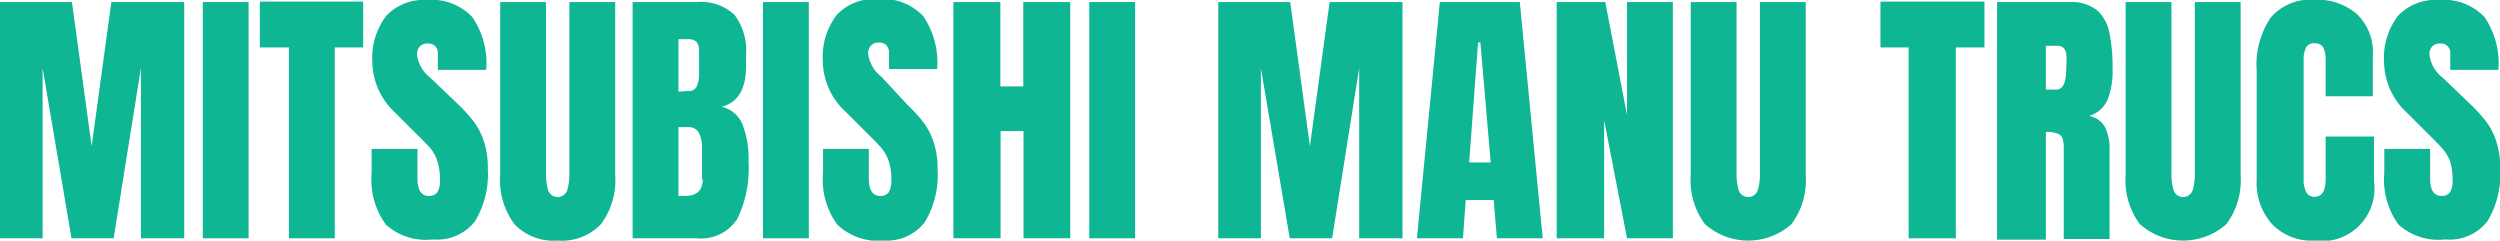
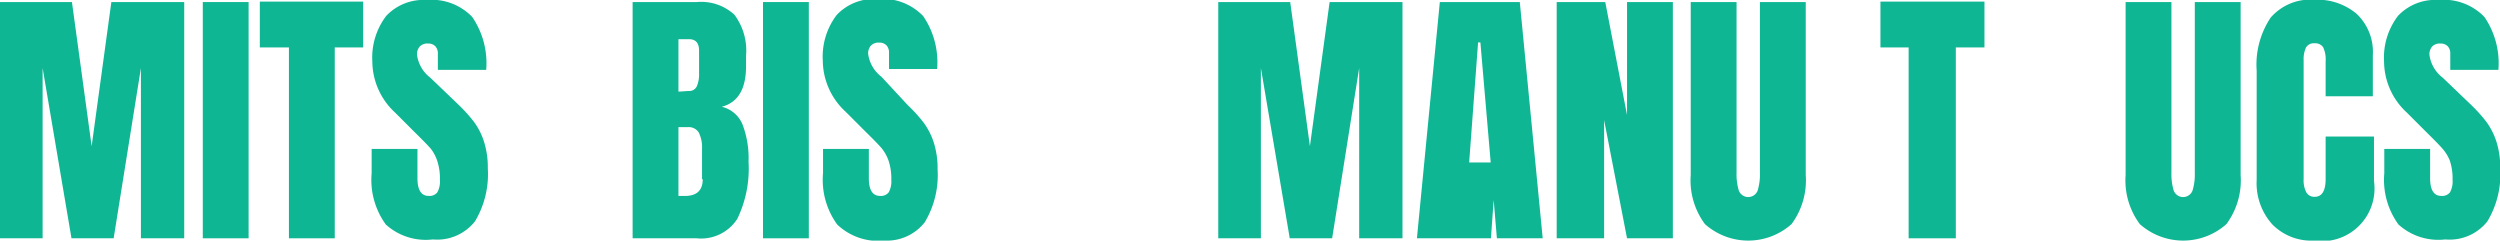
<svg xmlns="http://www.w3.org/2000/svg" id="Layer_1" data-name="Layer 1" viewBox="0 0 109.11 10.5">
  <defs>
    <style>.cls-1{fill:#0fb694;}</style>
  </defs>
  <title>title-French</title>
  <path class="cls-1" d="M-3.61,40.9V30.59H-.47l.86,6.29.86-6.29H4.43V40.9H2.54V33.47L1.35,40.9H-.49l-1.26-7.43V40.9Z" transform="translate(3.61 -30.5)" />
  <path class="cls-1" d="M5.24,40.9V30.59h2V40.9Z" transform="translate(3.61 -30.5)" />
  <path class="cls-1" d="M9,40.9V32.57H7.73v-2h4.51v2H11V40.9Z" transform="translate(3.61 -30.5)" />
  <path class="cls-1" d="M13.23,40.3a3.31,3.31,0,0,1-.62-2.24V37h2v1.28q0,.77.49.77a.43.43,0,0,0,.38-.16,1,1,0,0,0,.11-.55,2.48,2.48,0,0,0-.12-.83A1.82,1.82,0,0,0,15.2,37q-.19-.22-.67-.69l-.89-.89a3.06,3.06,0,0,1-1-2.23,3,3,0,0,1,.61-2A2.23,2.23,0,0,1,15,30.5a2.46,2.46,0,0,1,2,.74,3.58,3.58,0,0,1,.61,2.31H15.5v-.71a.45.45,0,0,0-.11-.32.42.42,0,0,0-.32-.12.46.46,0,0,0-.36.13.51.51,0,0,0-.12.36,1.5,1.5,0,0,0,.58,1l1.2,1.15a6.85,6.85,0,0,1,.7.77,3,3,0,0,1,.44.86,3.72,3.72,0,0,1,.17,1.18,4,4,0,0,1-.56,2.31,2.1,2.1,0,0,1-1.84.79A2.6,2.6,0,0,1,13.23,40.3Z" transform="translate(3.61 -30.5)" />
-   <path class="cls-1" d="M18.84,40.28a3.2,3.2,0,0,1-.62-2.14V30.59h2v7.46a2.43,2.43,0,0,0,.1.77.44.44,0,0,0,.82,0,2.42,2.42,0,0,0,.1-.77V30.59h2v7.55a3.21,3.21,0,0,1-.62,2.14,2.36,2.36,0,0,1-1.89.72A2.36,2.36,0,0,1,18.84,40.28Z" transform="translate(3.61 -30.5)" />
  <path class="cls-1" d="M24,30.59h2.8a2.14,2.14,0,0,1,1.64.55,2.61,2.61,0,0,1,.51,1.8v.46q0,1.48-1.06,1.76a1.3,1.3,0,0,1,.91.78,4.16,4.16,0,0,1,.26,1.62,5.05,5.05,0,0,1-.49,2.49,1.88,1.88,0,0,1-1.78.85H24Zm2.44,3.88a.36.36,0,0,0,.36-.2,1.3,1.3,0,0,0,.1-.56v-1q0-.5-.44-.5H26v2.29Zm.59,3.85V37a1.45,1.45,0,0,0-.14-.71.51.51,0,0,0-.49-.24H26v3h.2Q27.06,39.09,27.06,38.32Z" transform="translate(3.61 -30.5)" />
  <path class="cls-1" d="M29.69,40.9V30.59h2V40.9Z" transform="translate(3.61 -30.5)" />
  <path class="cls-1" d="M32.93,40.3a3.31,3.31,0,0,1-.62-2.24V37h2v1.28q0,.77.49.77a.43.43,0,0,0,.38-.16,1,1,0,0,0,.11-.55,2.46,2.46,0,0,0-.12-.83,1.82,1.82,0,0,0-.31-.55q-.19-.22-.67-.69l-.89-.89a3.06,3.06,0,0,1-1-2.23,3,3,0,0,1,.61-2,2.23,2.23,0,0,1,1.77-.69,2.46,2.46,0,0,1,2,.74,3.58,3.58,0,0,1,.61,2.31h-2.1v-.71a.45.45,0,0,0-.11-.32.42.42,0,0,0-.32-.12.46.46,0,0,0-.36.13.51.51,0,0,0-.12.36,1.5,1.5,0,0,0,.58,1L36,35.08a6.86,6.86,0,0,1,.7.77,3.06,3.06,0,0,1,.44.86,3.7,3.7,0,0,1,.17,1.18,4,4,0,0,1-.56,2.31A2.1,2.1,0,0,1,35,41,2.6,2.6,0,0,1,32.93,40.3Z" transform="translate(3.61 -30.5)" />
-   <path class="cls-1" d="M38,40.9V30.59h2.05v3.68h1V30.59h2.05V40.9H41.06V36.22h-1V40.9Z" transform="translate(3.61 -30.5)" />
-   <path class="cls-1" d="M43.93,40.9V30.59h2V40.9Z" transform="translate(3.61 -30.5)" />
  <path class="cls-1" d="M49.56,40.9V30.59H52.7l.86,6.29.86-6.29H57.6V40.9H55.71V33.47L54.53,40.9H52.68l-1.26-7.43V40.9Z" transform="translate(3.61 -30.5)" />
-   <path class="cls-1" d="M58.23,40.9l1-10.31h3.49l1,10.31h-2l-.14-1.67H60.36l-.12,1.67Zm2.28-3.31h.94L61,32.35h-.1Z" transform="translate(3.61 -30.5)" />
+   <path class="cls-1" d="M58.23,40.9l1-10.31h3.49l1,10.31h-2l-.14-1.67l-.12,1.67Zm2.28-3.31h.94L61,32.35h-.1Z" transform="translate(3.61 -30.5)" />
  <path class="cls-1" d="M64.33,40.9V30.59h2.12l.95,4.93V30.59h2V40.9h-2l-1-5.16V40.9Z" transform="translate(3.61 -30.5)" />
  <path class="cls-1" d="M70.8,40.28a3.2,3.2,0,0,1-.62-2.14V30.59h2v7.46a2.44,2.44,0,0,0,.1.77.44.44,0,0,0,.82,0,2.41,2.41,0,0,0,.1-.77V30.59h2v7.55a3.21,3.21,0,0,1-.62,2.14,2.84,2.84,0,0,1-3.78,0Z" transform="translate(3.61 -30.5)" />
  <path class="cls-1" d="M79.69,40.9V32.57H78.46v-2H83v2H81.75V40.9Z" transform="translate(3.61 -30.5)" />
-   <path class="cls-1" d="M83.55,30.59h3.17a1.79,1.79,0,0,1,1.17.34,1.7,1.7,0,0,1,.56,1,7.09,7.09,0,0,1,.14,1.58,3.32,3.32,0,0,1-.23,1.37,1.28,1.28,0,0,1-.79.68,1,1,0,0,1,.68.47,2.06,2.06,0,0,1,.21,1l0,3.9h-2v-4c0-.29-.06-.47-.17-.55a1.12,1.12,0,0,0-.61-.12v4.7H83.55Zm2.59,3.82q.43,0,.43-.94a3.89,3.89,0,0,0,0-.61.45.45,0,0,0-.13-.28.42.42,0,0,0-.28-.08h-.48v1.91Z" transform="translate(3.61 -30.5)" />
  <path class="cls-1" d="M89.78,40.28a3.2,3.2,0,0,1-.62-2.14V30.59h2v7.46a2.44,2.44,0,0,0,.1.77.44.44,0,0,0,.82,0,2.41,2.41,0,0,0,.1-.77V30.59h2v7.55a3.21,3.21,0,0,1-.62,2.14,2.84,2.84,0,0,1-3.78,0Z" transform="translate(3.61 -30.5)" />
  <path class="cls-1" d="M95.56,40.29a2.69,2.69,0,0,1-.68-1.94V33.59a3.7,3.7,0,0,1,.61-2.32,2.29,2.29,0,0,1,1.92-.78,2.65,2.65,0,0,1,1.84.62,2.29,2.29,0,0,1,.7,1.8V34.7H97.89V33.17a1.23,1.23,0,0,0-.11-.61.41.41,0,0,0-.37-.17.39.39,0,0,0-.38.19,1.23,1.23,0,0,0-.1.56v5.17a1.13,1.13,0,0,0,.12.59.4.4,0,0,0,.36.19q.48,0,.48-.78V36.46H100v1.94A2.3,2.3,0,0,1,97.37,41,2.38,2.38,0,0,1,95.56,40.29Z" transform="translate(3.61 -30.5)" />
  <path class="cls-1" d="M101.07,40.3a3.31,3.31,0,0,1-.62-2.24V37h2v1.28q0,.77.49.77a.43.43,0,0,0,.38-.16,1,1,0,0,0,.11-.55,2.46,2.46,0,0,0-.12-.83A1.82,1.82,0,0,0,103,37q-.19-.22-.67-.69l-.89-.89a3.06,3.06,0,0,1-1-2.23,3,3,0,0,1,.61-2,2.23,2.23,0,0,1,1.77-.69,2.46,2.46,0,0,1,2,.74,3.58,3.58,0,0,1,.61,2.31h-2.1v-.71a.45.45,0,0,0-.11-.32.42.42,0,0,0-.32-.12.46.46,0,0,0-.36.13.51.51,0,0,0-.12.36,1.5,1.5,0,0,0,.58,1l1.2,1.15a6.86,6.86,0,0,1,.7.77,3.06,3.06,0,0,1,.44.86,3.7,3.7,0,0,1,.17,1.18,4,4,0,0,1-.56,2.31,2.1,2.1,0,0,1-1.84.79A2.6,2.6,0,0,1,101.07,40.3Z" transform="translate(3.61 -30.5)" />
</svg>